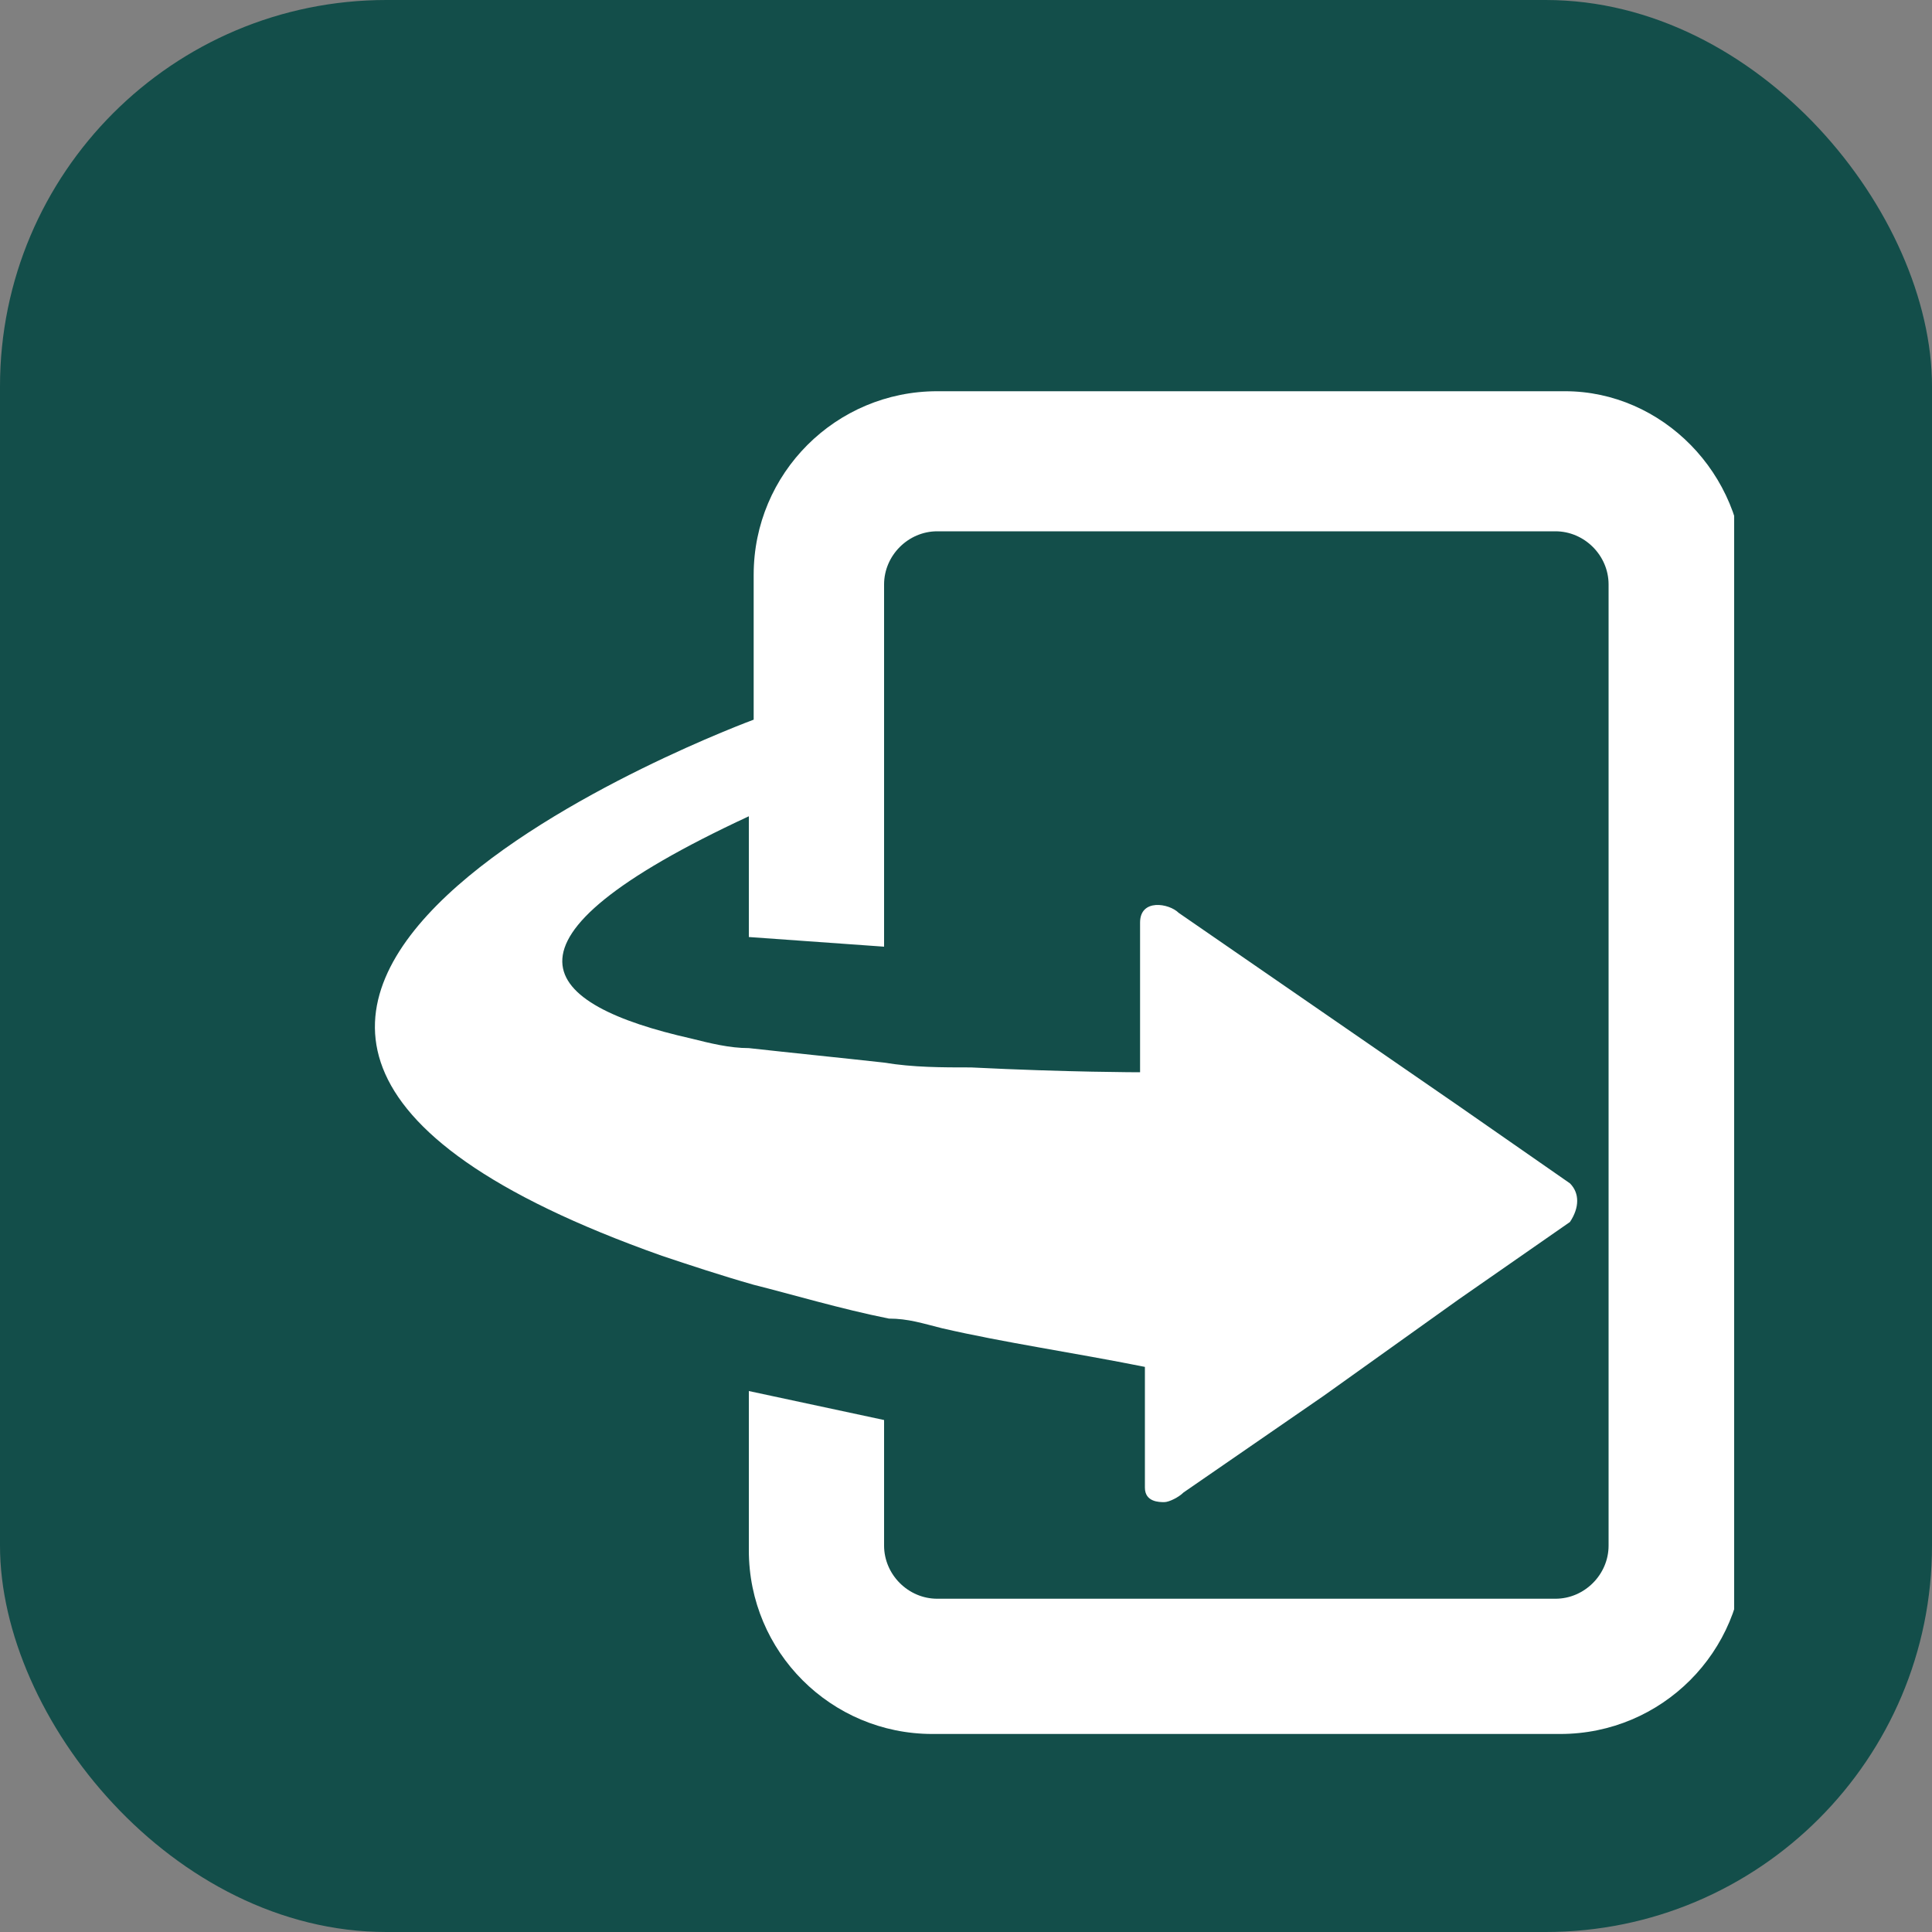
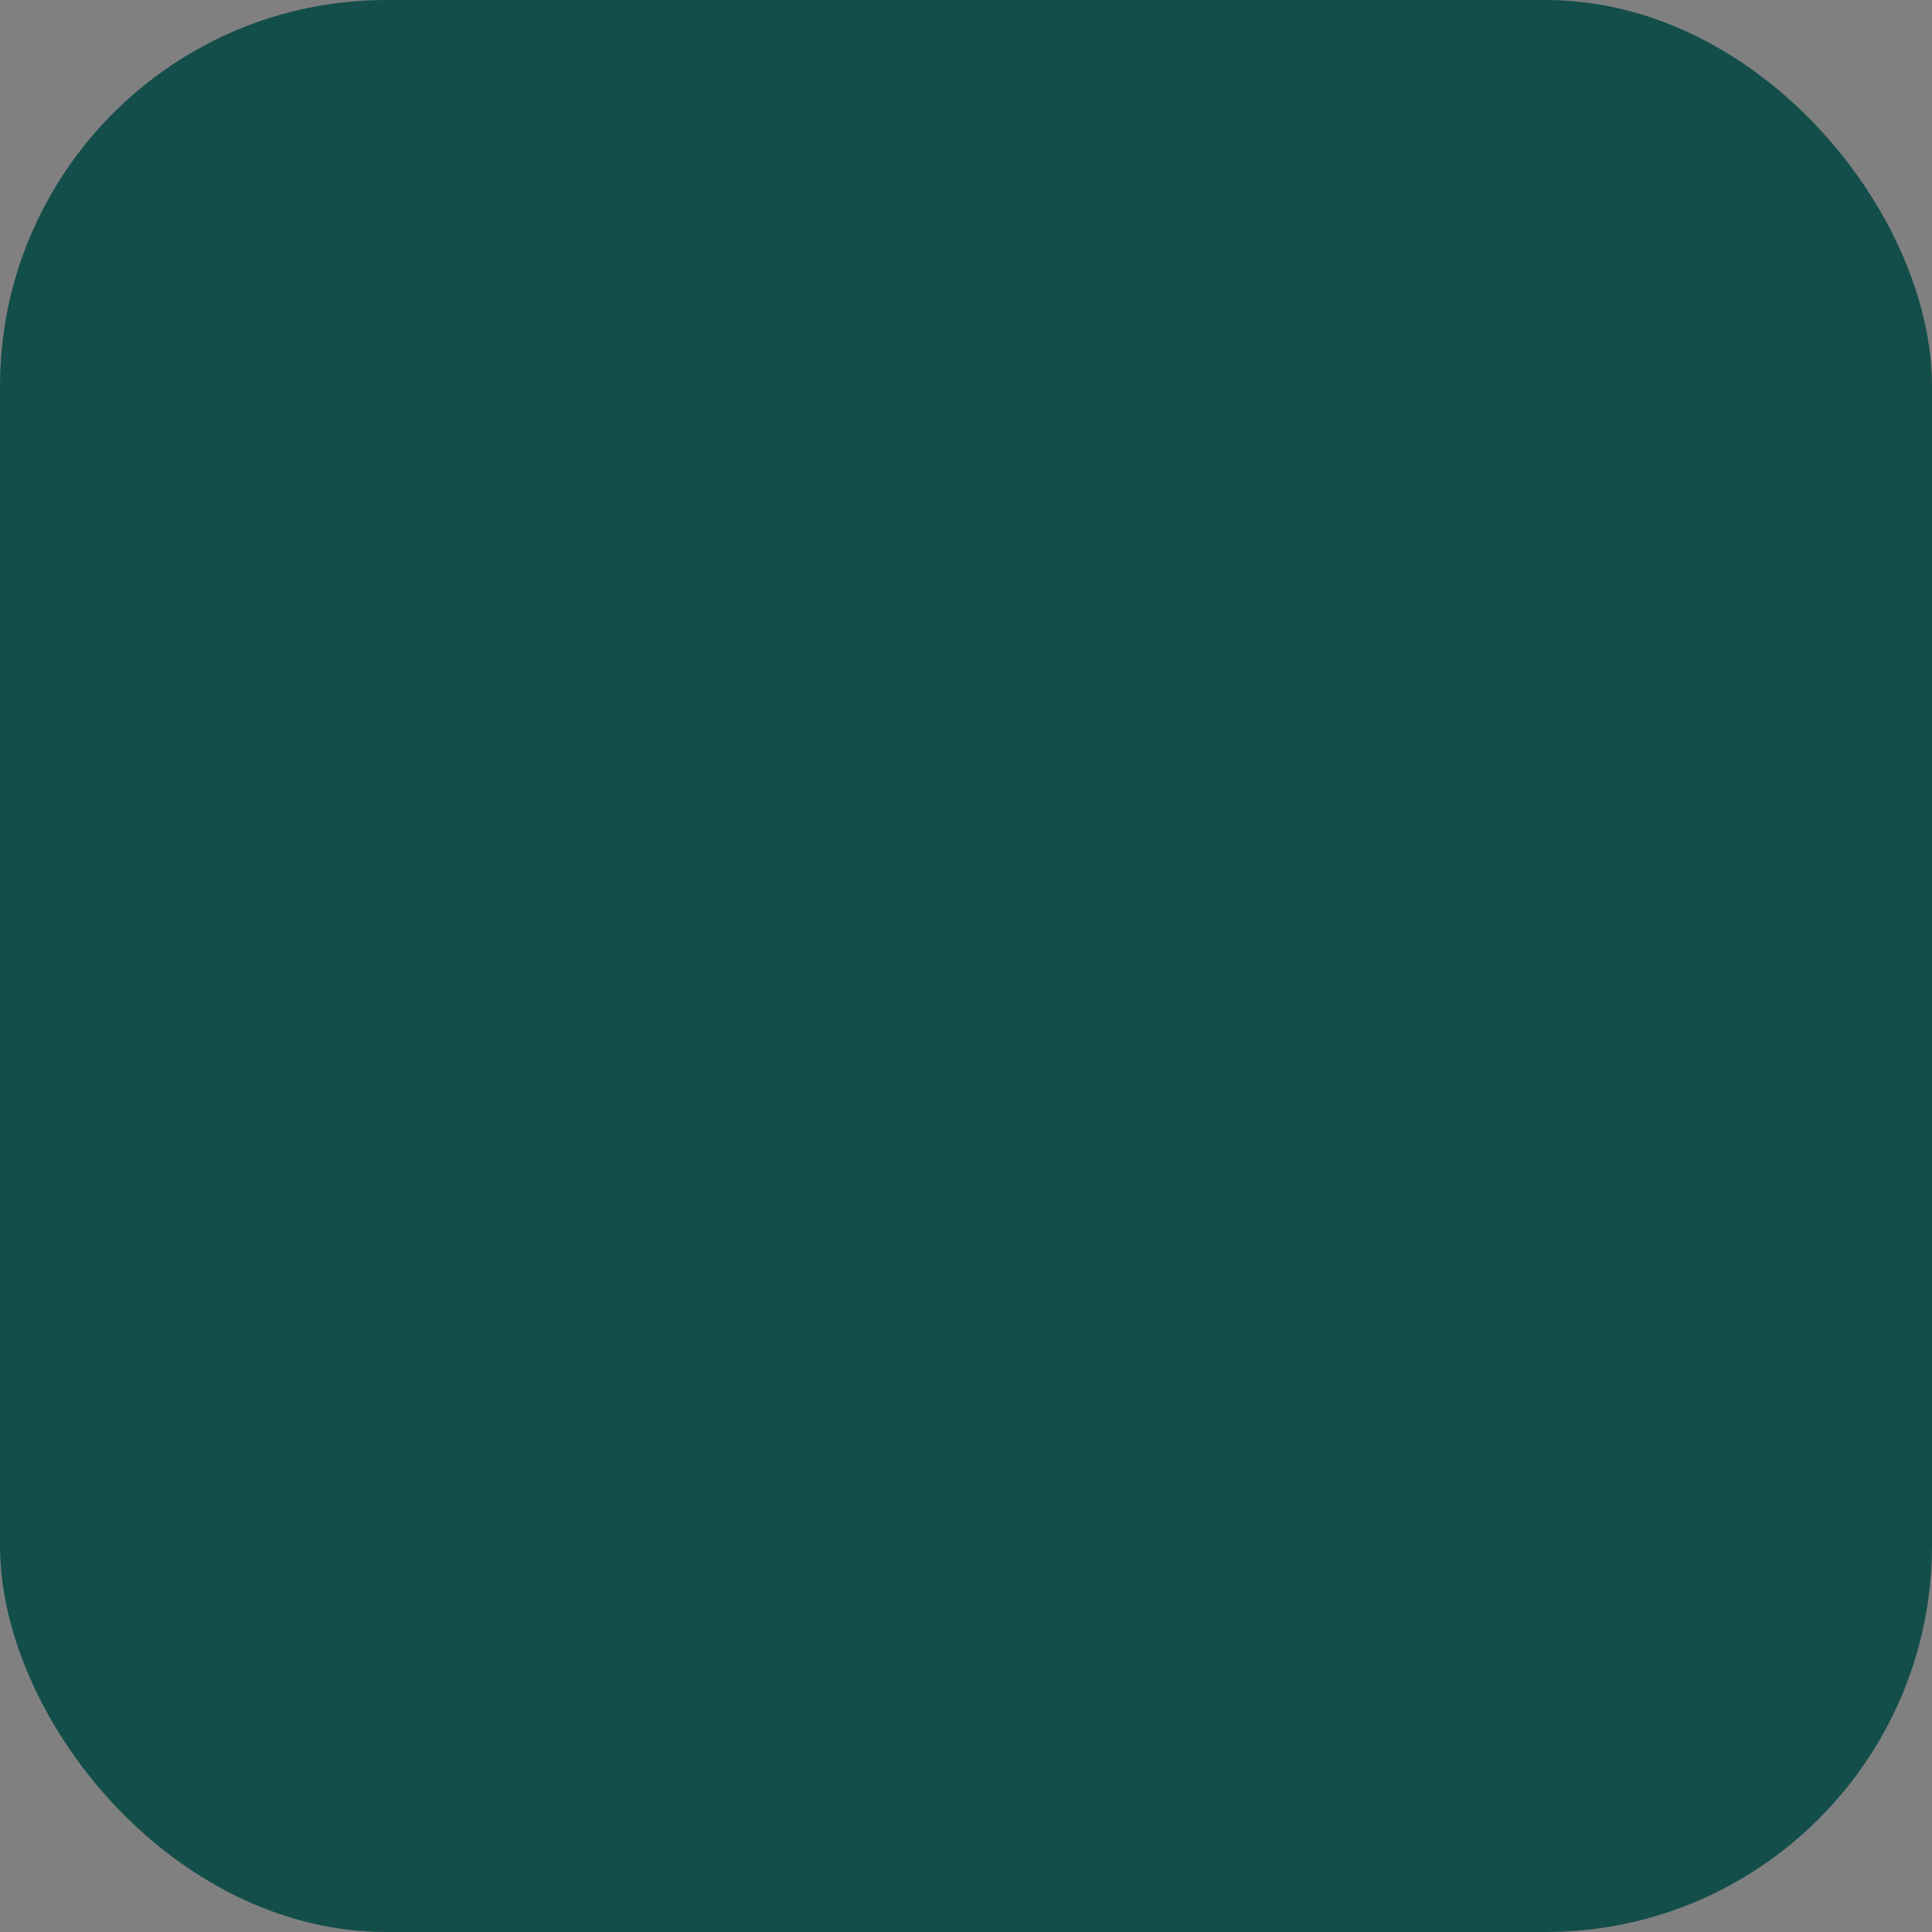
<svg xmlns="http://www.w3.org/2000/svg" version="1.1" width="1000" height="1000">
  <rect width="100%" height="100%" fill="#808080" stroke="none" />
  <rect width="1000" height="1000" rx="200" ry="200" fill="#134e4a" />
  <g transform="matrix(25,0,0,25,97.6,100)">
    <svg version="1.1" width="32" height="32">
      <svg version="1.1" x="0px" y="0px" viewBox="0 0 32 32" style="enable-background:new 0 0 36 36;" xml:space="preserve">
        <g>
          <rect width="100%" height="100%" fill="#134e4a" />
-           <path fill="#FFFFFF" d="M32.2,7.9v20.2c0,2.1-1.7,3.8-3.8,3.8h-13c-2.1,0-3.8-1.7-3.8-3.8v-3.3l2.8,0.6V28c0,0.6,0.5,1.1,1.1,1.1h12.8   c0.6,0,1.1-0.5,1.1-1.1V8.1c0-0.6-0.5-1.1-1.1-1.1H15.5c-0.6,0-1.1,0.5-1.1,1.1v7.5l-2.8-0.2v-2.5c-5.6,2.6-4.3,3.9-1.2,4.6   c0.4,0.1,0.8,0.2,1.2,0.2c0.9,0.1,1.9,0.2,2.8,0.3c0.6,0.1,1.2,0.1,1.8,0.1c2,0.1,3.5,0.1,3.5,0.1v-3.1c0-0.5,0.6-0.4,0.8-0.2   l5.8,4l2.3,1.6c0.2,0.2,0.2,0.5,0,0.8l-2.3,1.6l-2.8,2l-2.9,2c-0.1,0.1-0.3,0.2-0.4,0.2c-0.1,0-0.4,0-0.4-0.3v-2.5   c-1.5-0.3-2.9-0.5-4.2-0.8c-0.4-0.1-0.7-0.2-1.1-0.2c-1-0.2-2-0.5-2.8-0.7c-0.7-0.2-1.3-0.4-1.9-0.6c-14.4-5.1,1.9-11.1,1.9-11.1   V7.9c0-2.1,1.7-3.8,3.8-3.8h13C30.5,4.1,32.2,5.8,32.2,7.9z" />
        </g>
      </svg>
    </svg>
  </g>
</svg>